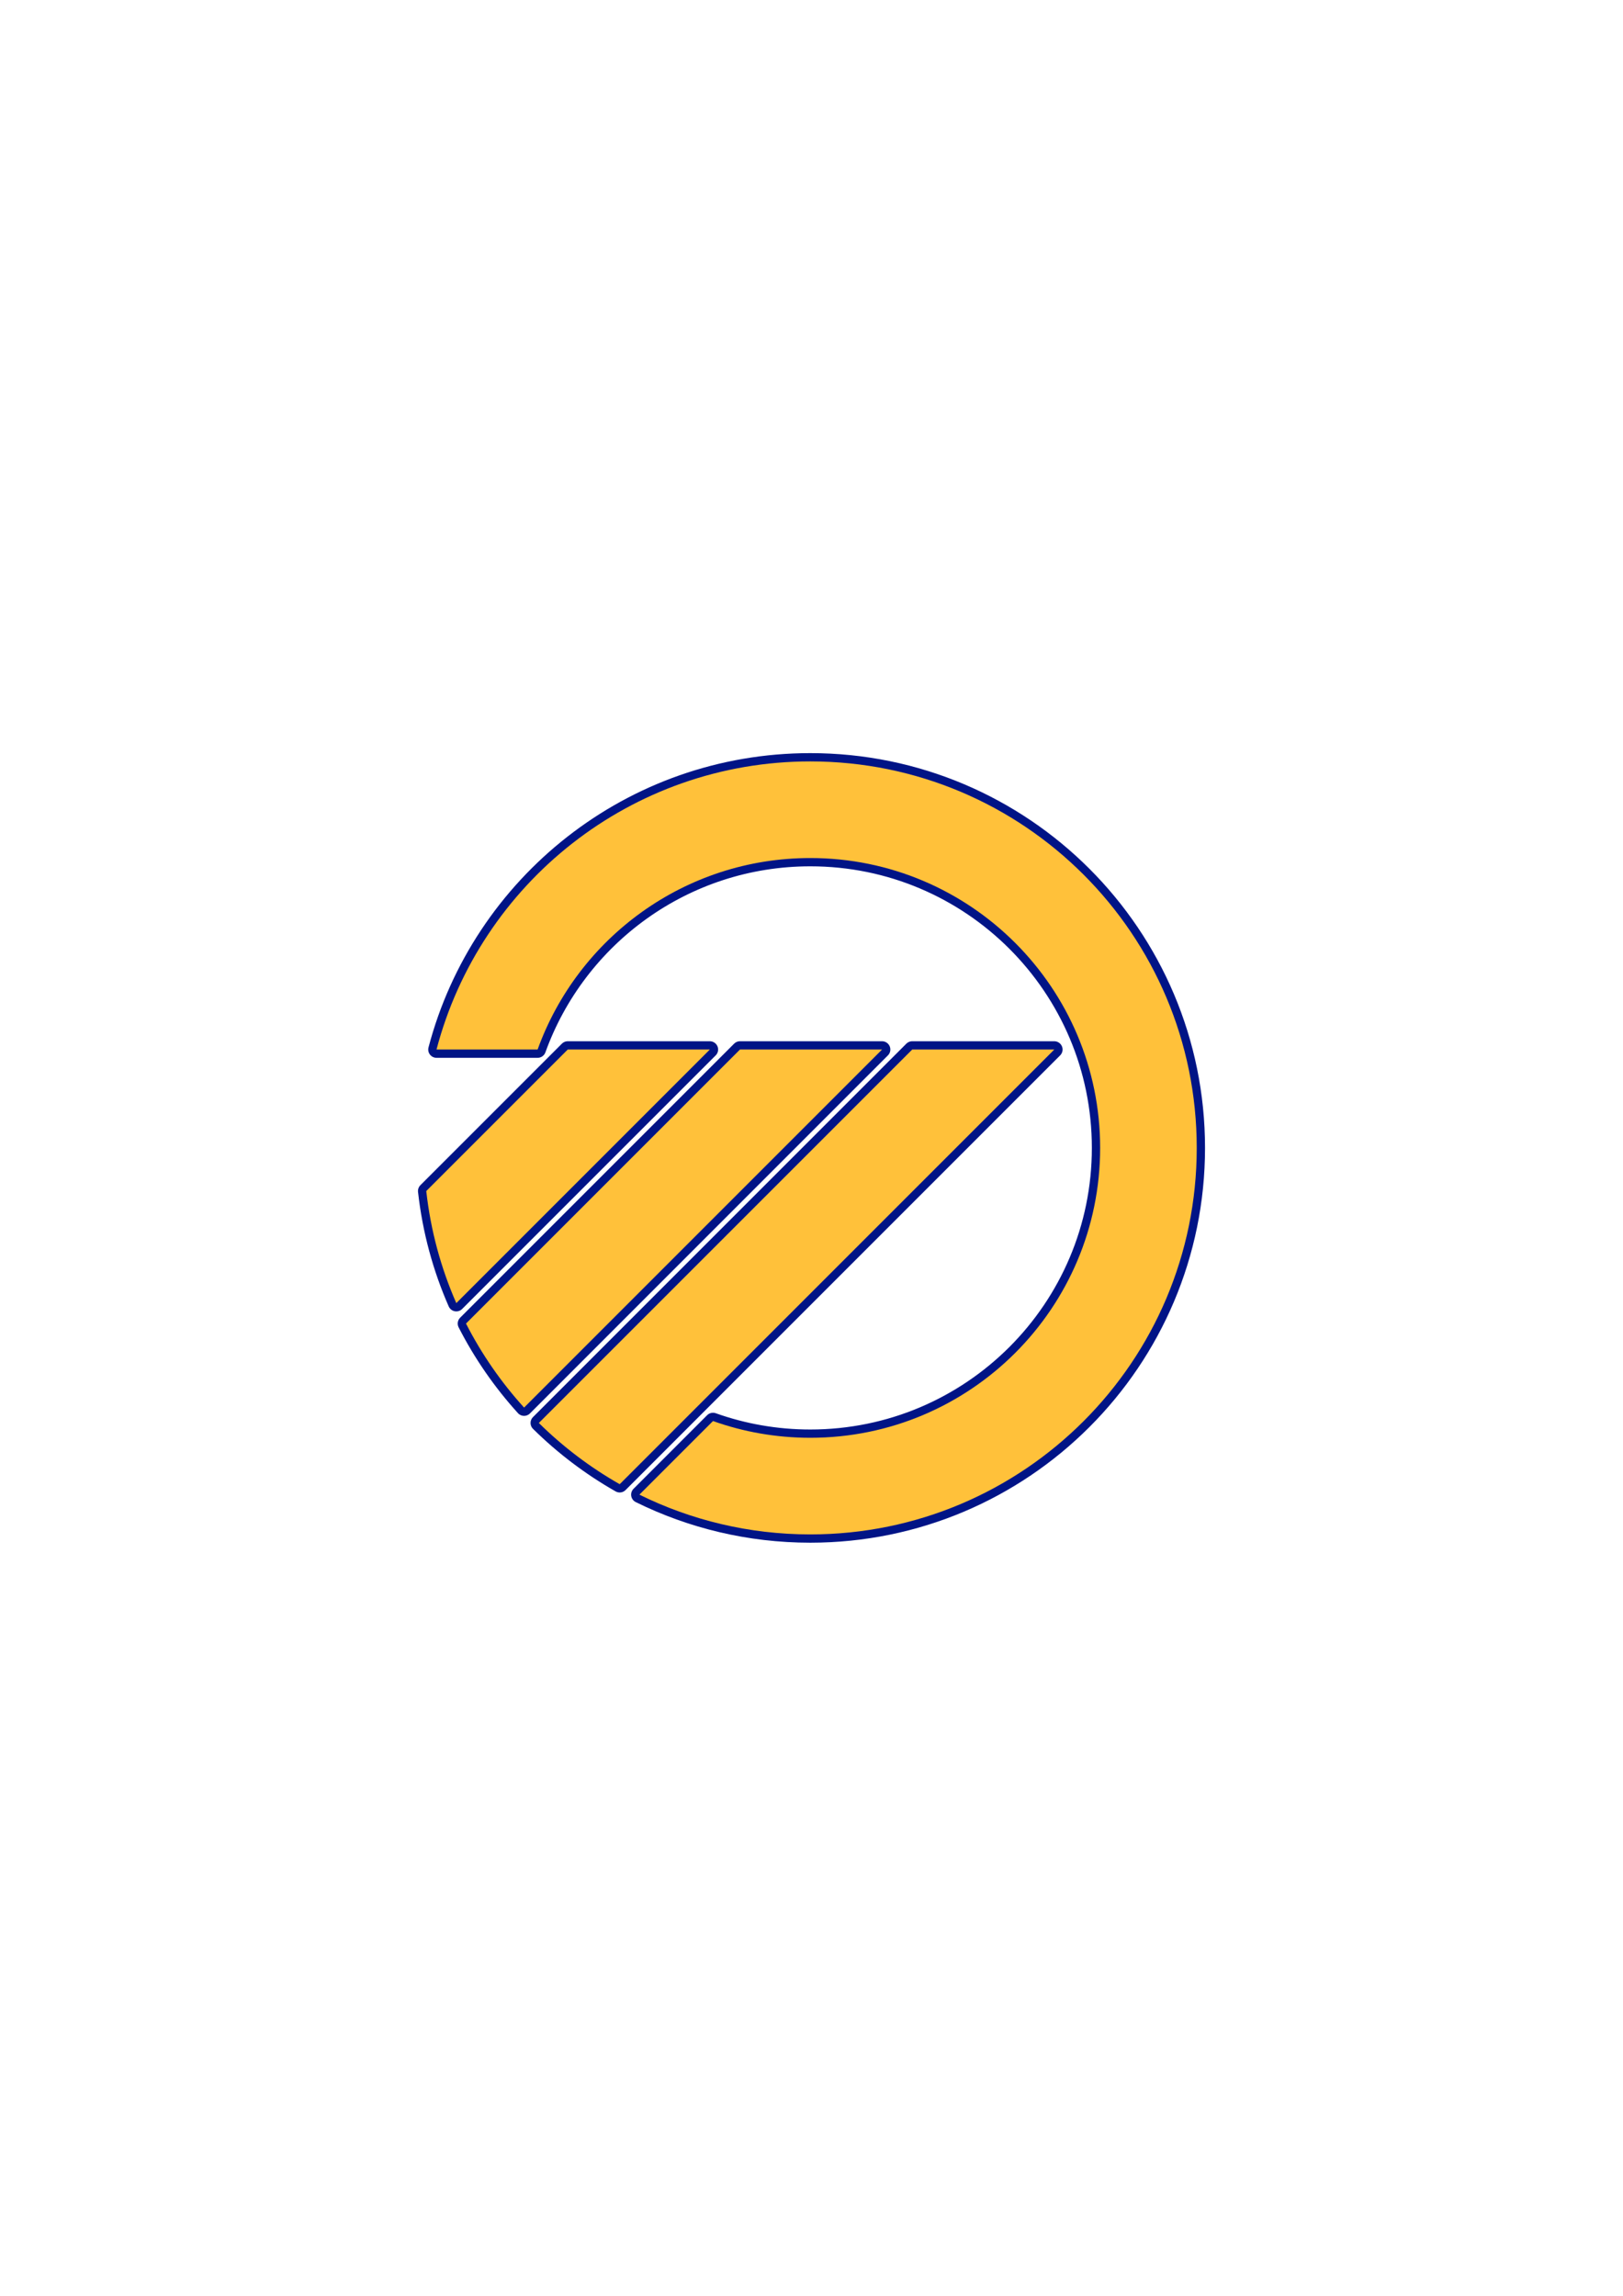
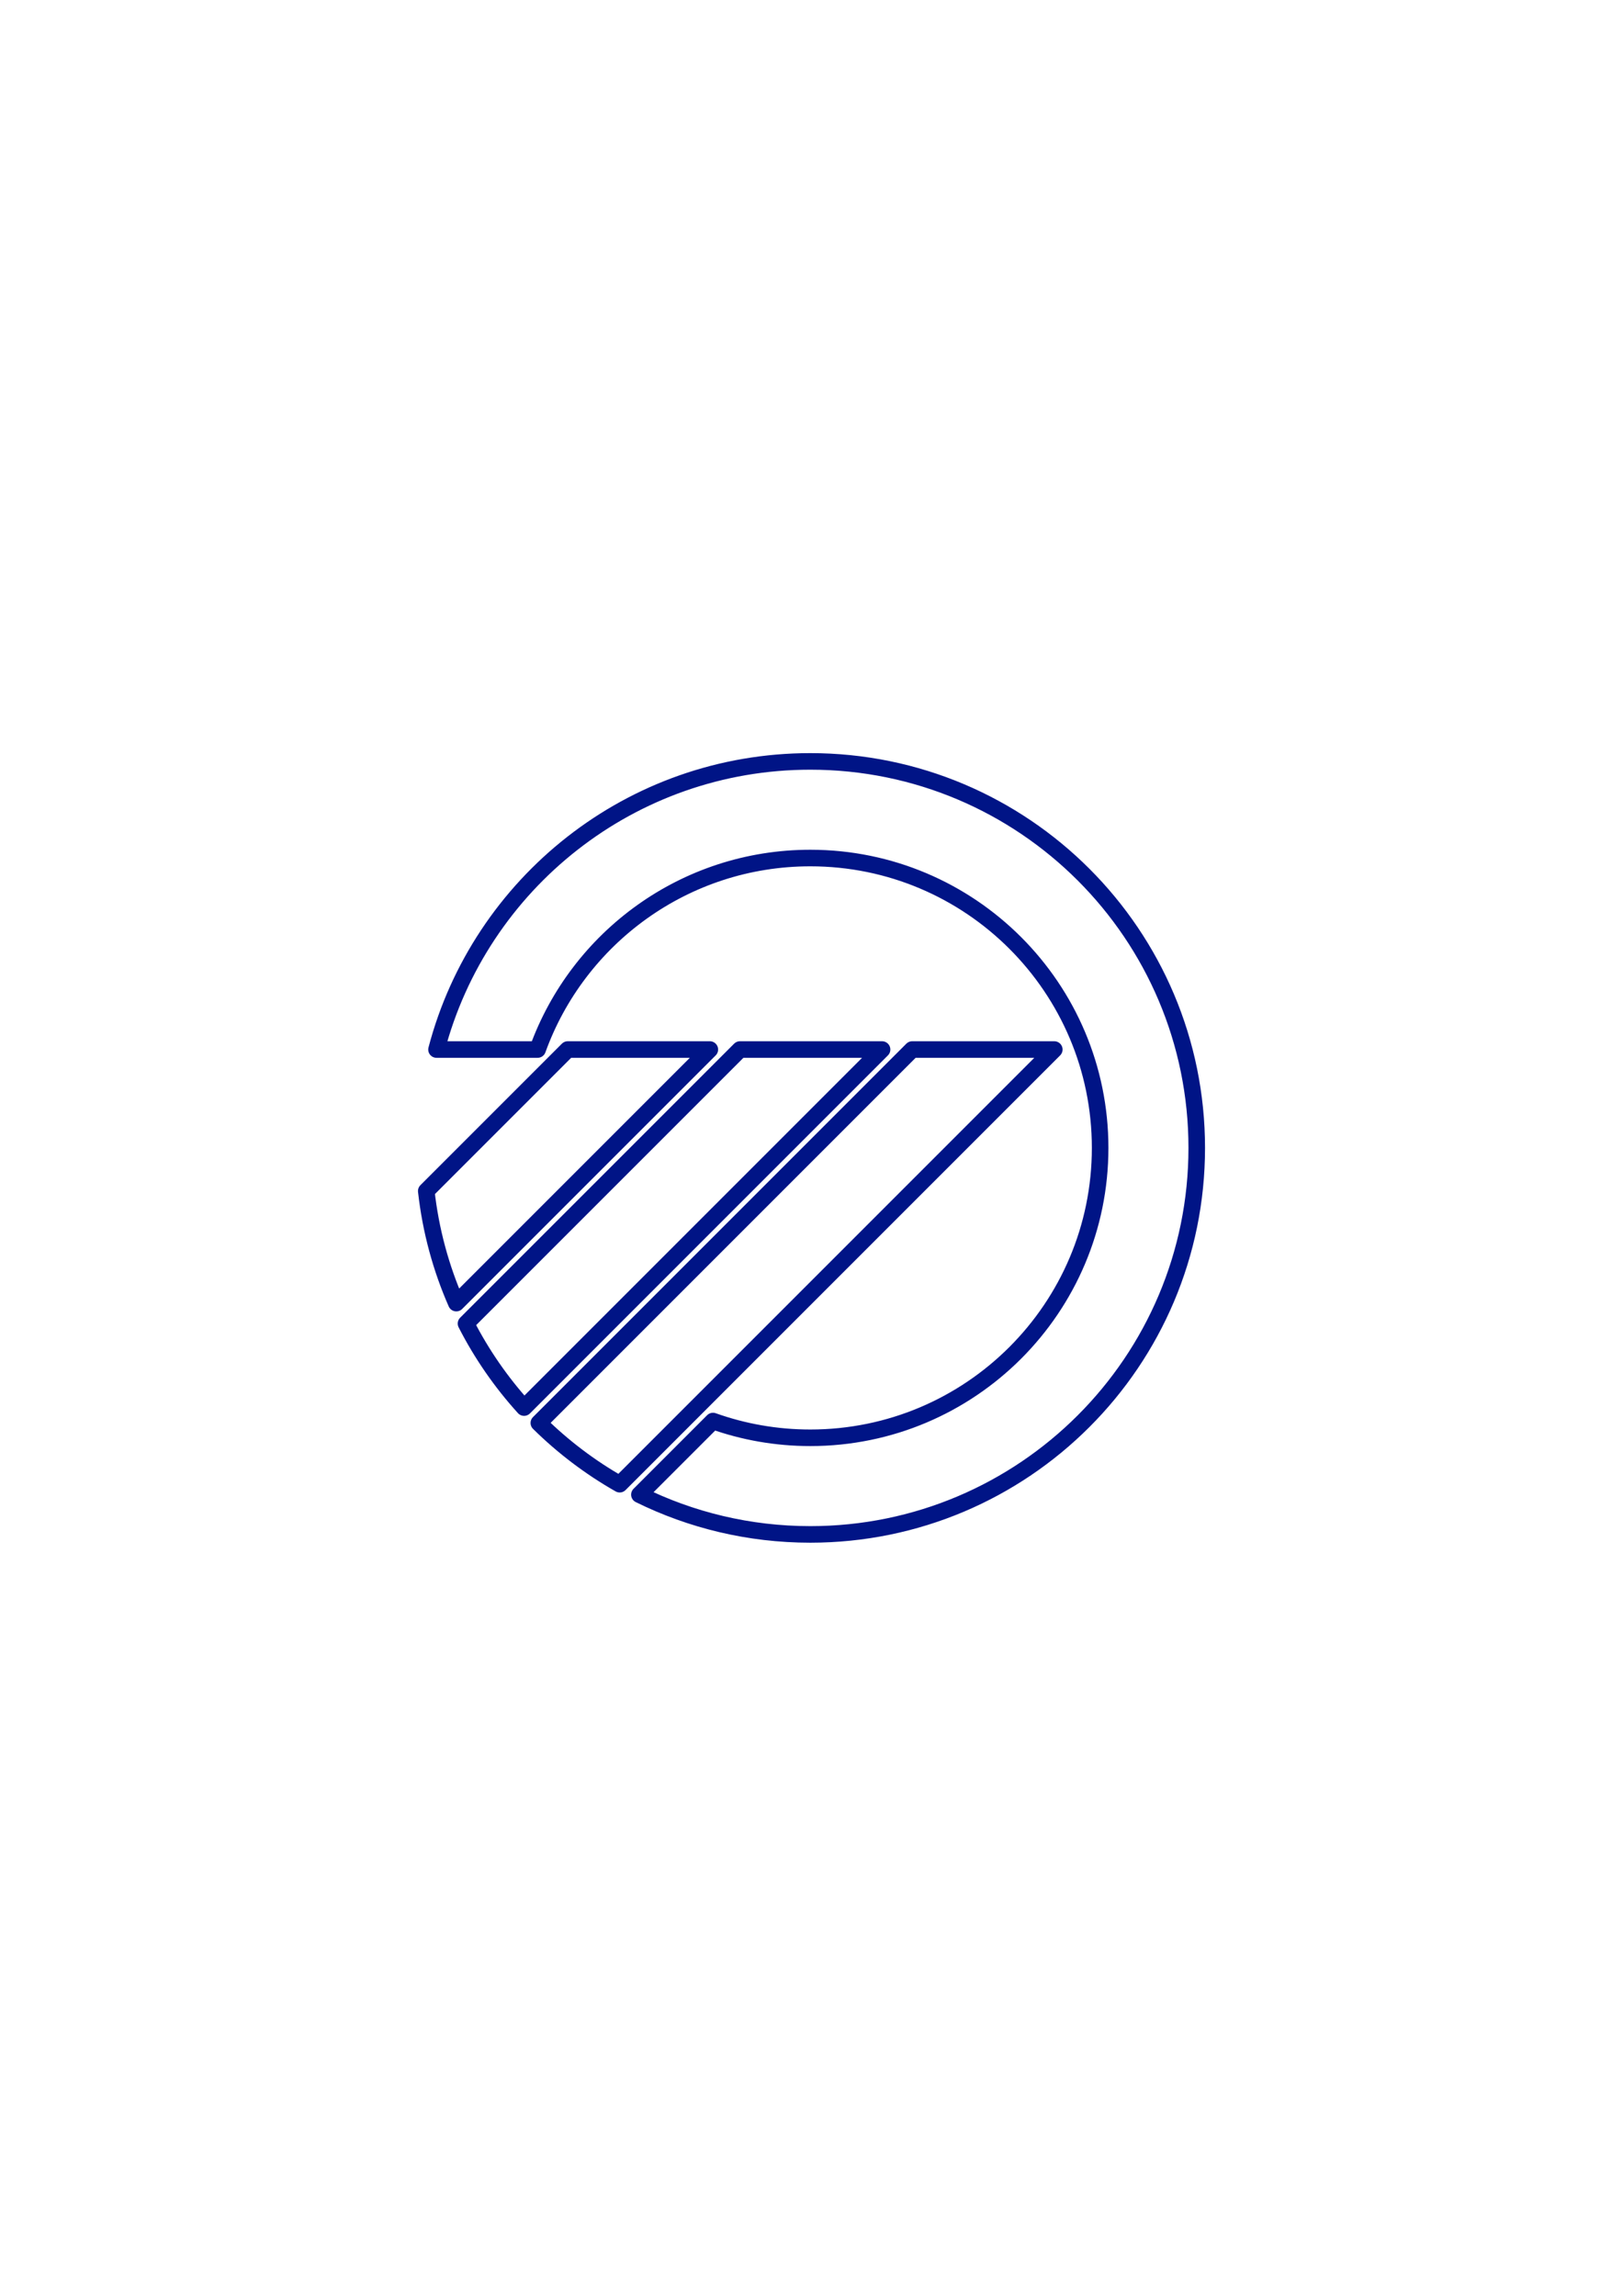
<svg xmlns="http://www.w3.org/2000/svg" xml:space="preserve" width="210mm" height="297mm" style="shape-rendering:geometricPrecision; text-rendering:geometricPrecision; image-rendering:optimizeQuality; fill-rule:evenodd; clip-rule:evenodd" viewBox="0 0 210 297">
  <defs>
    <style type="text/css">
   
    .str0 {stroke:#001486;stroke-width:2.143;stroke-linecap:round;stroke-linejoin:round}
    .fil0 {fill:none}
    .fil1 {fill:#FFC13A}
   
  </style>
  </defs>
  <g id="Слой_x0020_1">
    <g>
      <path class="fil0 str0" d="M59.041 168.578c-1.985,-4.522 -3.32,-9.394 -3.887,-14.498l18.307 -18.307 18.385 0 -32.805 32.805zm8.77 13.514c-2.959,-3.26 -5.493,-6.912 -7.515,-10.869l35.45 -35.45 18.385 0 -46.319 46.319zm1.909 1.991c3.115,3.075 6.631,5.744 10.464,7.921l56.231 -56.231 -18.385 0 -48.31 48.31zm13.012 9.273c6.667,3.293 14.174,5.144 22.114,5.144 27.614,0 50,-22.386 50,-50 0,-27.614 -22.386,-50 -50,-50 -23.216,0 -42.737,15.823 -48.366,37.273l13.081 0c5.211,-14.446 19.042,-24.773 35.285,-24.773 20.711,0 37.5,16.789 37.5,37.5 0,20.711 -16.789,37.5 -37.5,37.5 -4.417,0 -8.656,-0.764 -12.591,-2.166l-9.523 9.523z" />
-       <path id="1" class="fil1" d="M59.041 168.578c-1.985,-4.522 -3.32,-9.394 -3.887,-14.498l18.307 -18.307 18.385 0 -32.805 32.805zm8.77 13.514c-2.959,-3.26 -5.493,-6.912 -7.515,-10.869l35.45 -35.45 18.385 0 -46.319 46.319zm1.909 1.991c3.115,3.075 6.631,5.744 10.464,7.921l56.231 -56.231 -18.385 0 -48.31 48.31zm13.012 9.273c6.667,3.293 14.174,5.144 22.114,5.144 27.614,0 50,-22.386 50,-50 0,-27.614 -22.386,-50 -50,-50 -23.216,0 -42.737,15.823 -48.366,37.273l13.081 0c5.211,-14.446 19.042,-24.773 35.285,-24.773 20.711,0 37.5,16.789 37.5,37.5 0,20.711 -16.789,37.5 -37.5,37.5 -4.417,0 -8.656,-0.764 -12.591,-2.166l-9.523 9.523z" />
    </g>
  </g>
</svg>